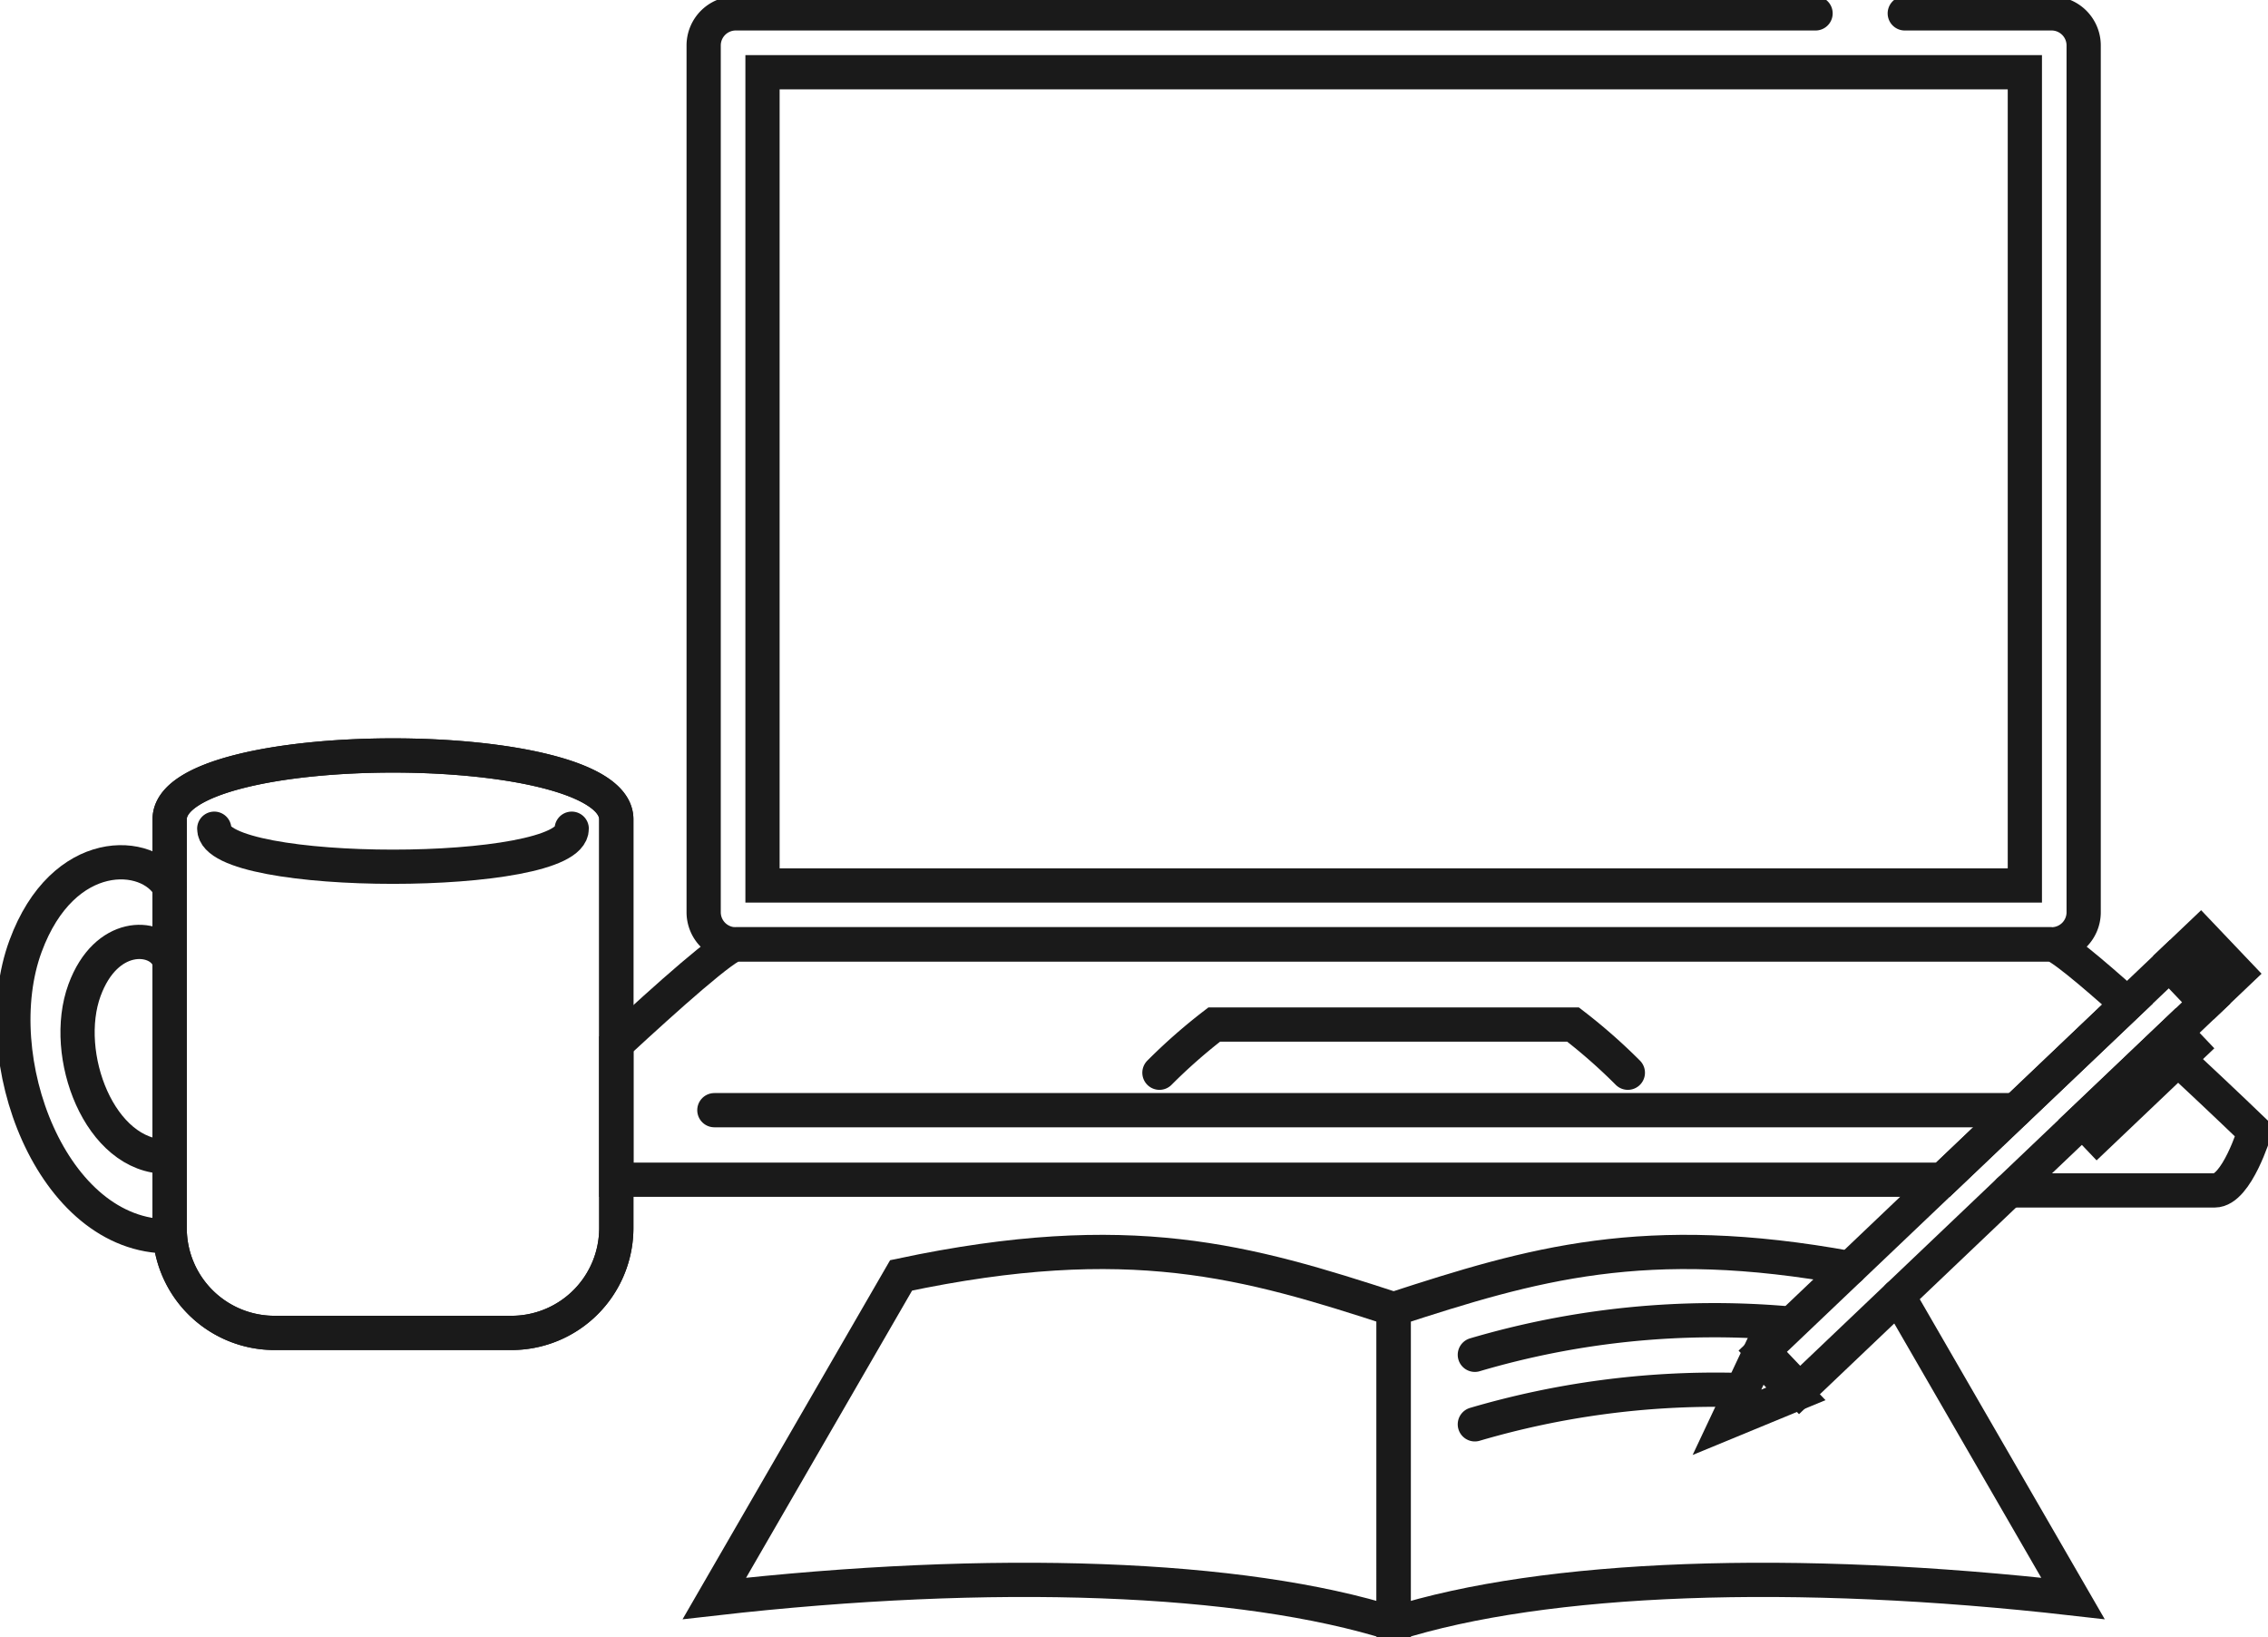
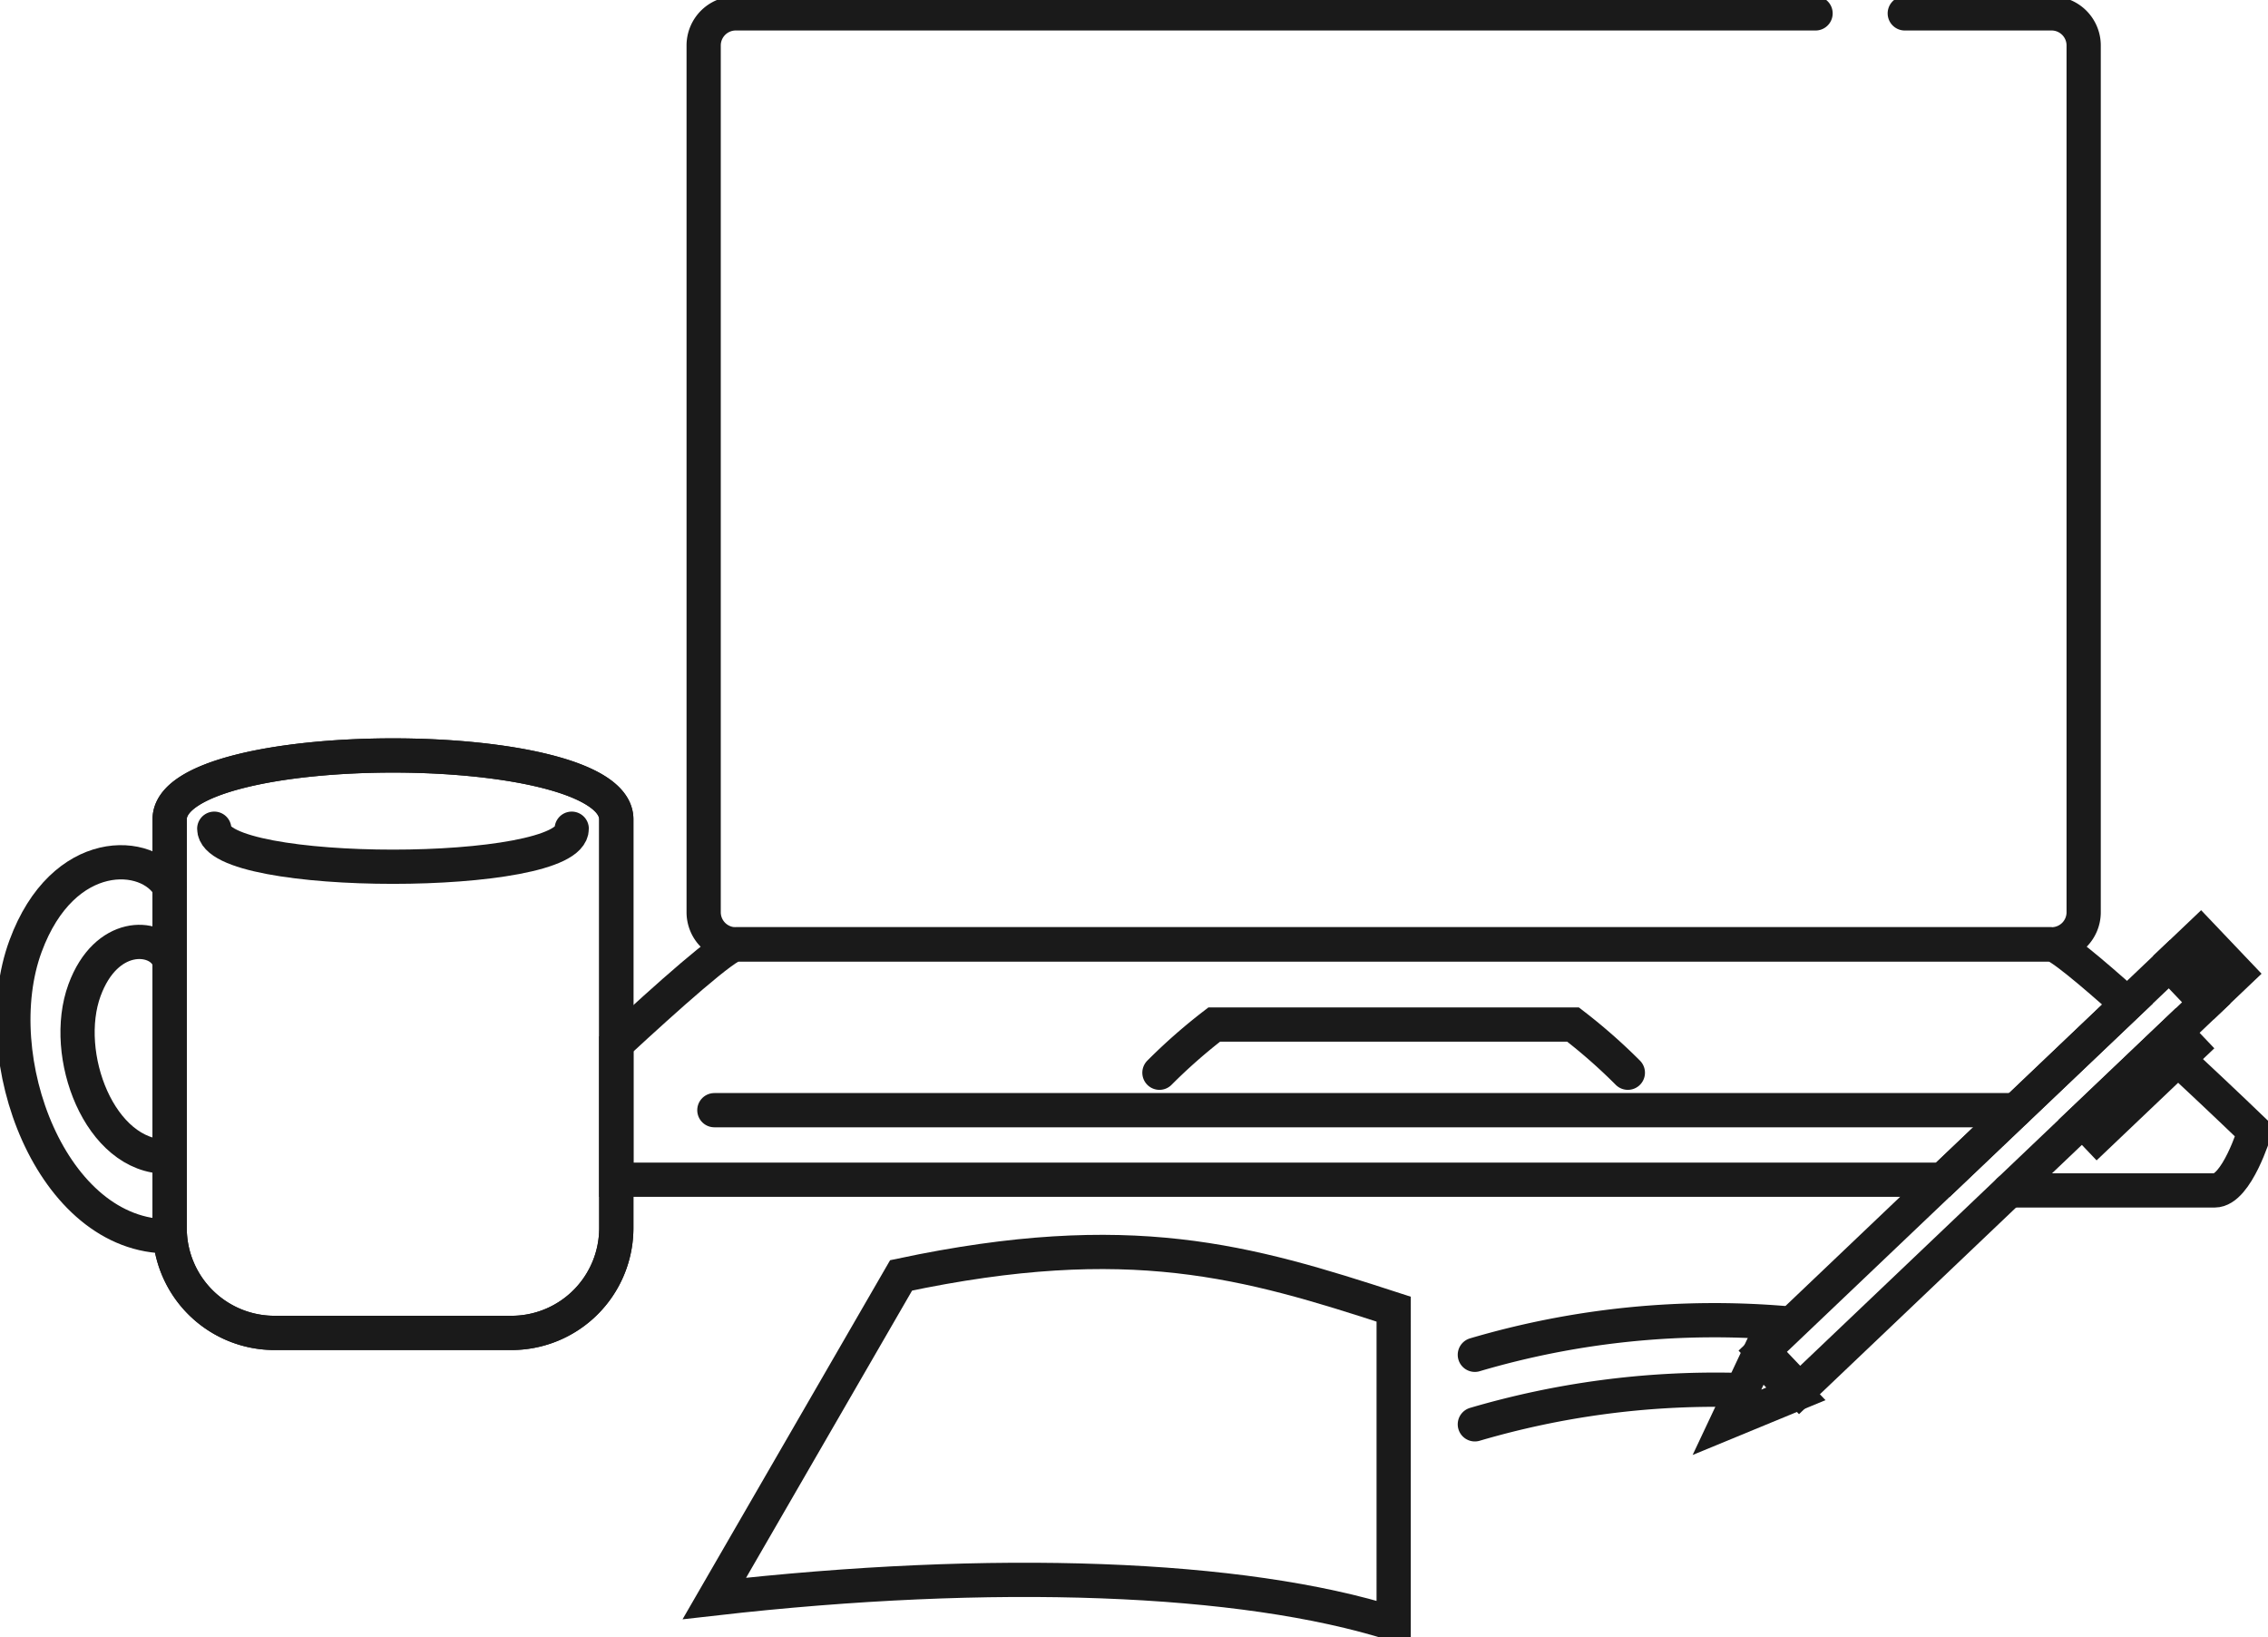
<svg xmlns="http://www.w3.org/2000/svg" id="グループ_259" data-name="グループ 259" width="132.5" height="95.622" viewBox="0 0 132.5 95.622">
  <defs>
    <clipPath id="clip-path">
      <rect id="長方形_212" data-name="長方形 212" width="132.5" height="95.622" fill="none" stroke="#1a1a1a" stroke-linecap="round" stroke-width="2" />
    </clipPath>
  </defs>
  <g id="グループ_258" data-name="グループ 258" clip-path="url(#clip-path)">
    <path id="パス_481" data-name="パス 481" d="M173.239,255.718c-8.847-2.806-23.437-3.33-39.686-1.48l10.91-18.87c13.369-2.837,20.216-.81,28.777,1.973Z" transform="translate(-91.819 -160.877)" fill="none" stroke="#1a1a1a" stroke-linecap="round" stroke-width="2" />
-     <path id="パス_482" data-name="パス 482" d="M287.208,234.948c-12-2.195-18.559-.239-26.655,2.393v18.377c8.847-2.806,23.437-3.33,39.686-1.48l-10.21-17.66" transform="translate(-179.133 -160.877)" fill="none" stroke="#1a1a1a" stroke-linecap="round" stroke-width="2" />
    <path id="パス_483" data-name="パス 483" d="M201.724,2.5H210.3a1.875,1.875,0,0,1,1.875,1.875V55a1.875,1.875,0,0,1-1.875,1.875H133.428A1.875,1.875,0,0,1,131.553,55V4.375A1.875,1.875,0,0,1,133.428,2.5h63.083" transform="translate(-90.444 -1.719)" fill="none" stroke="#1a1a1a" stroke-linecap="round" stroke-width="2" />
    <path id="パス_484" data-name="パス 484" d="M216.76,194.312a32.471,32.471,0,0,1,3.2-2.812h20.965a32.508,32.508,0,0,1,3.2,2.812" transform="translate(-149.024 -131.658)" fill="none" stroke="#1a1a1a" stroke-linecap="round" stroke-width="2" />
-     <rect id="長方形_208" data-name="長方形 208" width="73.748" height="47.499" transform="translate(44.547 4.219)" fill="none" stroke="#1a1a1a" stroke-linecap="round" stroke-width="2" />
    <rect id="長方形_209" data-name="長方形 209" width="32.812" height="3.125" transform="matrix(0.724, -0.689, 0.689, 0.724, 102.982, 78.921)" fill="none" stroke="#1a1a1a" stroke-linecap="round" stroke-width="2" />
    <rect id="長方形_210" data-name="長方形 210" width="1.875" height="3.125" transform="matrix(0.724, -0.689, 0.689, 0.724, 127.201, 55.867)" fill="none" stroke="#1a1a1a" stroke-linecap="round" stroke-width="2" />
    <rect id="長方形_211" data-name="長方形 211" width="7.5" height="1.25" transform="matrix(0.724, -0.689, 0.689, 0.724, 121.66, 65.456)" fill="none" stroke="#1a1a1a" stroke-linecap="round" stroke-width="2" />
    <path id="パス_485" data-name="パス 485" d="M326.886,255.5l-2.17-2.28-1.857,3.941Z" transform="translate(-221.968 -174.089)" fill="none" stroke="#1a1a1a" stroke-linecap="round" stroke-width="2" />
    <line id="線_70" data-name="線 70" x2="76.038" transform="translate(41.734 64.842)" fill="none" stroke="#1a1a1a" stroke-linecap="round" stroke-width="2" />
    <path id="パス_486" data-name="パス 486" d="M51.689,174.93H37.844a6.124,6.124,0,0,1-6.124-6.124V144.931c0-4.97,26.093-4.97,26.093,0v23.874A6.124,6.124,0,0,1,51.689,174.93Z" transform="translate(-21.808 -97.079)" fill="none" stroke="#1a1a1a" stroke-linecap="round" stroke-width="2" />
    <path id="パス_487" data-name="パス 487" d="M60.938,154.89c0,2.962-20.884,2.962-20.884,0" transform="translate(-27.537 -106.488)" fill="none" stroke="#1a1a1a" stroke-linecap="round" stroke-width="2" />
    <path id="パス_488" data-name="パス 488" d="M11.631,162.625c-1.231-2.218-6.231-2.5-8.419,3.437-2.412,6.546,1.525,17.031,8.419,16.953" transform="translate(-1.719 -110.804)" fill="none" stroke="#1a1a1a" stroke-linecap="round" stroke-width="2" />
    <path id="パス_489" data-name="パス 489" d="M19.744,176.888c-.707-1.274-3.578-1.436-4.835,1.974-1.385,3.759.876,9.78,4.835,9.735" transform="translate(-9.969 -121.036)" fill="none" stroke="#1a1a1a" stroke-linecap="round" stroke-width="2" />
    <path id="パス_490" data-name="パス 490" d="M199.072,176.5H122.2c-.562,0-3.976,3.041-6.979,5.82v7.929h77.5L203.5,179.991C201.356,178.074,199.476,176.5,199.072,176.5Z" transform="translate(-79.215 -121.345)" fill="none" stroke="#1a1a1a" stroke-linecap="round" stroke-width="2" />
    <path id="パス_491" data-name="パス 491" d="M275.728,248.763a49.431,49.431,0,0,1,18.262-1.835" transform="translate(-189.565 -169.634)" fill="none" stroke="#1a1a1a" stroke-linecap="round" stroke-width="2" />
    <path id="パス_492" data-name="パス 492" d="M275.728,261.762a49.86,49.86,0,0,1,15.1-2.012" transform="translate(-189.565 -178.572)" fill="none" stroke="#1a1a1a" stroke-linecap="round" stroke-width="2" />
    <path id="パス_493" data-name="パス 493" d="M51.689,174.93H37.844a6.124,6.124,0,0,1-6.124-6.124V144.931c0-4.97,26.093-4.97,26.093,0v23.874A6.124,6.124,0,0,1,51.689,174.93Z" transform="translate(-21.808 -97.079)" fill="none" stroke="#1a1a1a" stroke-linecap="round" stroke-width="2" />
    <path id="パス_494" data-name="パス 494" d="M385.875,199.119c2.239,2.084,4.091,3.869,4.091,3.869s-1.045,3.437-2.334,3.437h-12" transform="translate(-258.248 -136.896)" fill="none" stroke="#1a1a1a" stroke-linecap="round" stroke-width="2" />
  </g>
</svg>